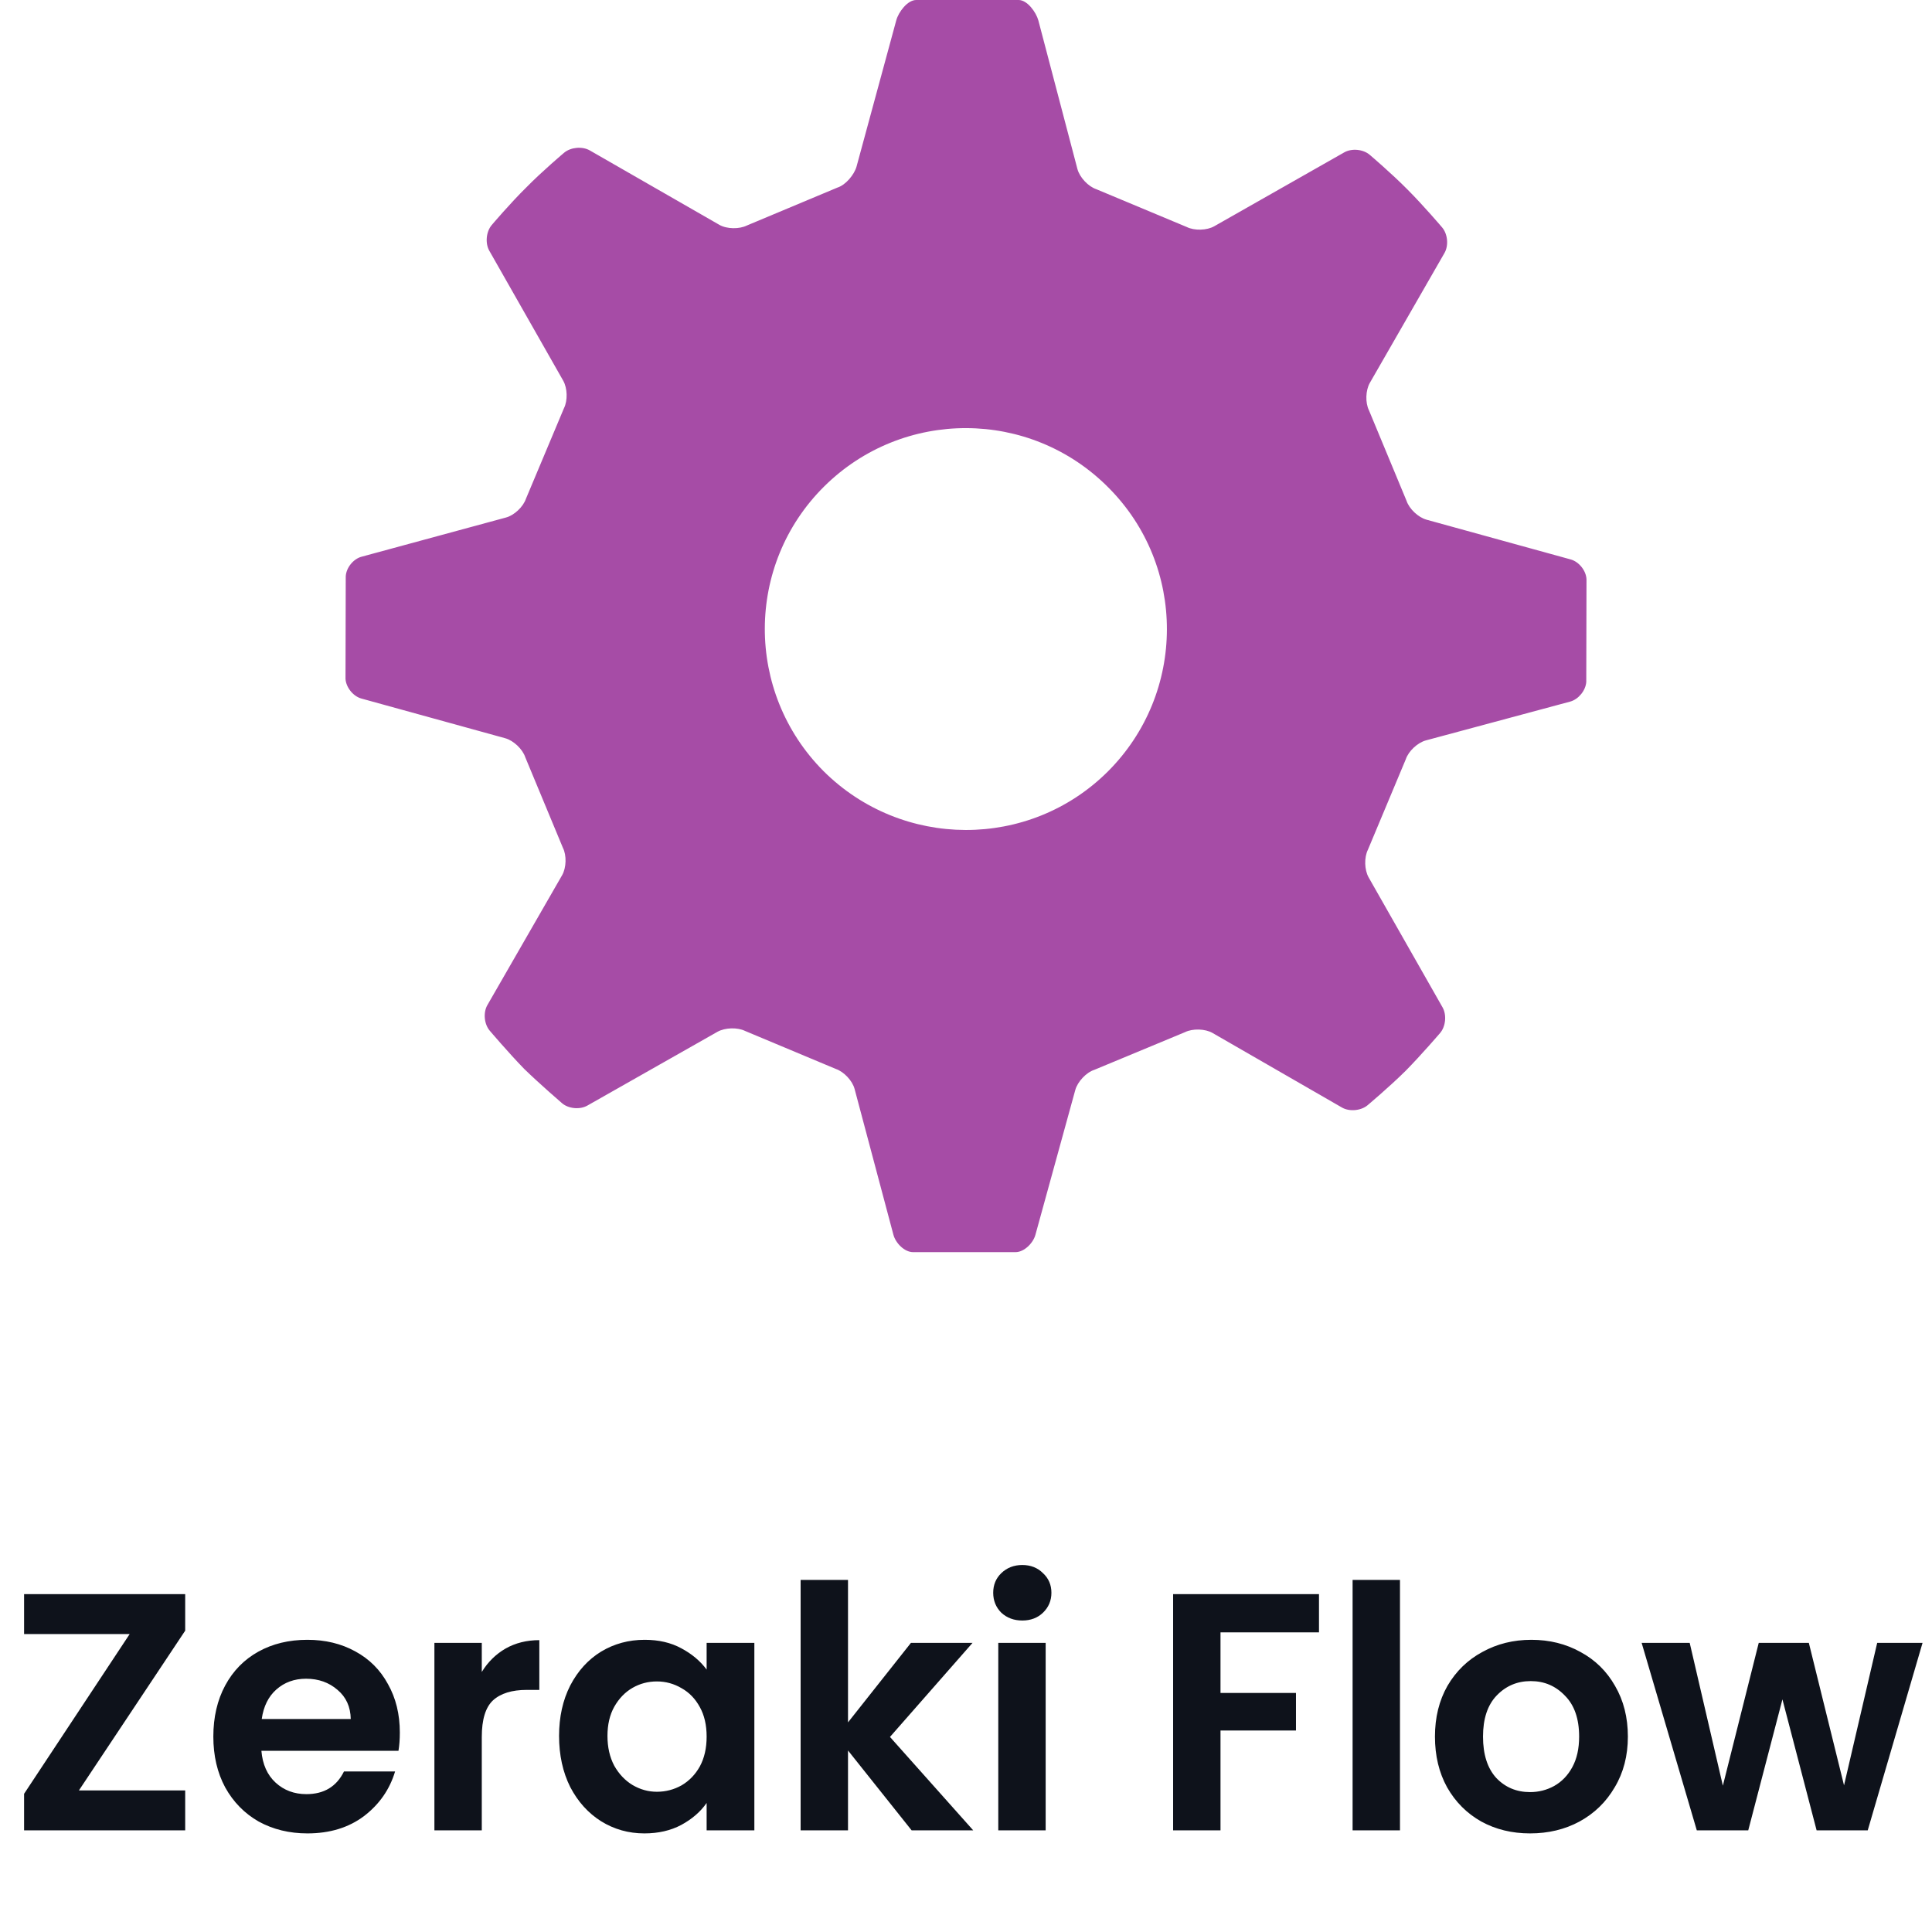
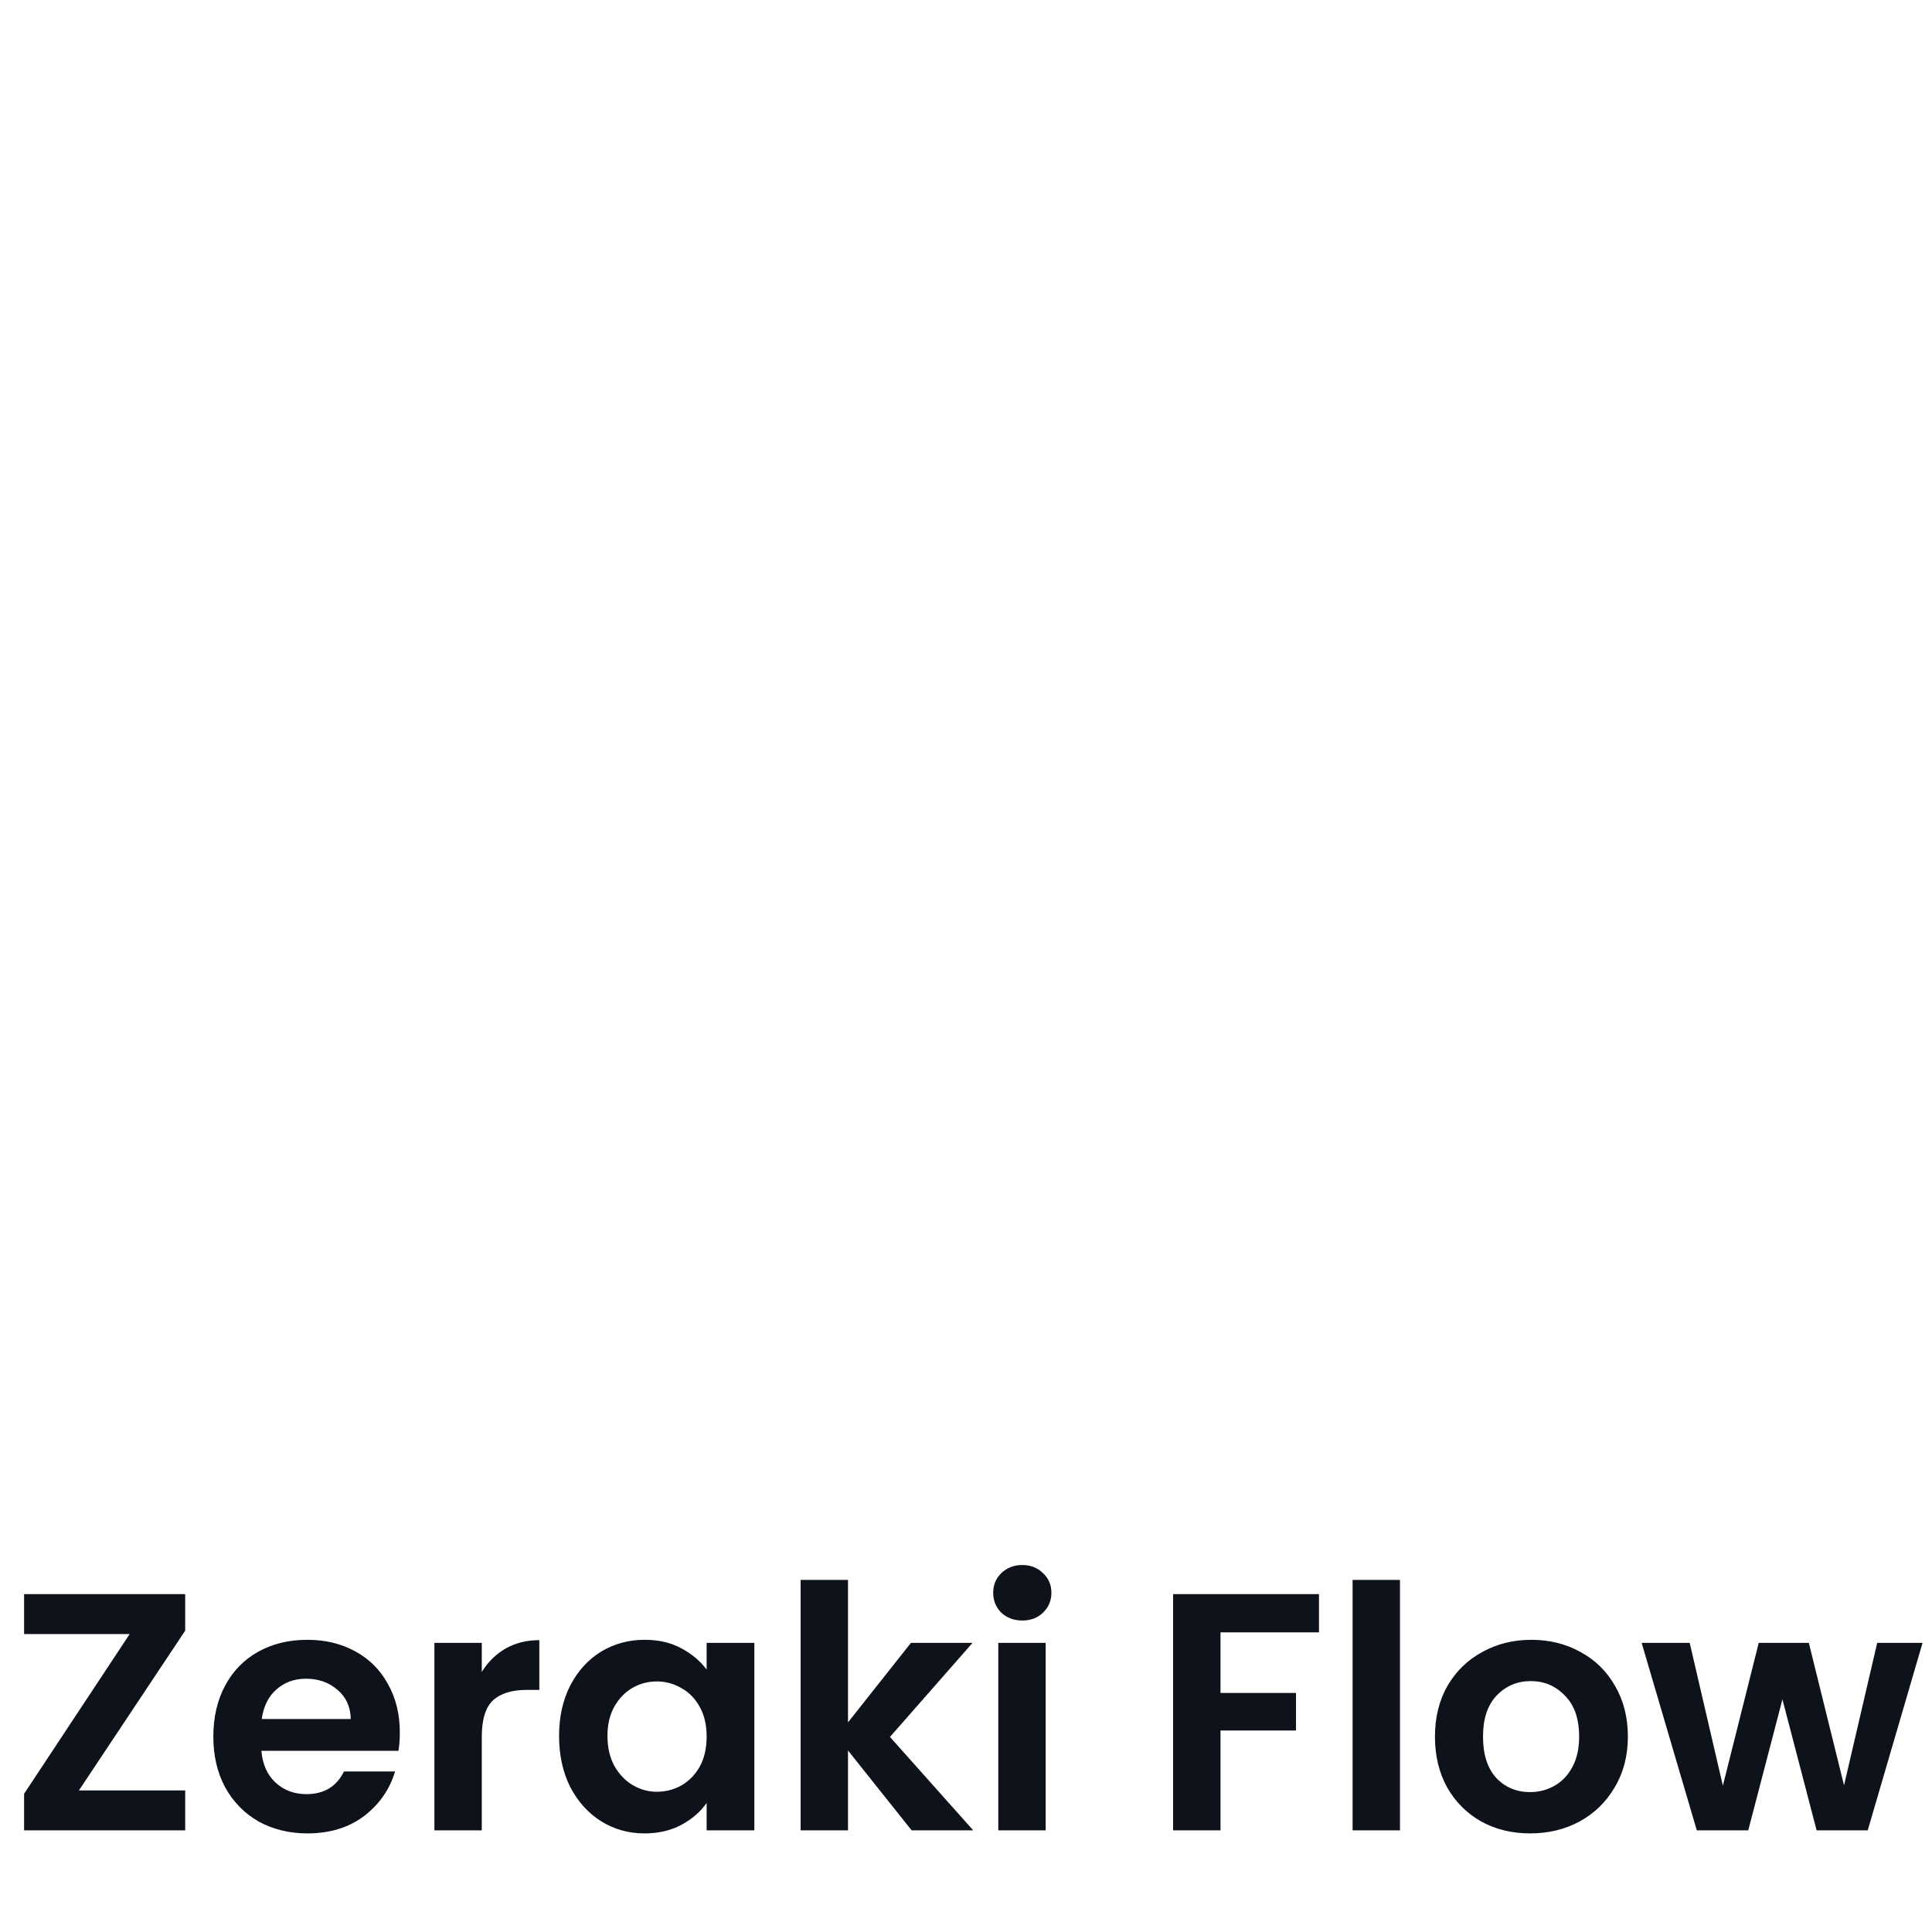
<svg xmlns="http://www.w3.org/2000/svg" width="137" height="137" viewBox="0 0 137 137" fill="none">
-   <path d="M111.378 39.67L101.157 36.852C100.572 36.689 99.933 36.093 99.737 35.508L97.077 29.102C96.806 28.56 96.833 27.682 97.136 27.151L102.431 17.938C102.735 17.407 102.659 16.594 102.263 16.128C102.263 16.128 100.946 14.579 99.808 13.44C98.686 12.302 97.131 10.98 97.131 10.98C96.665 10.579 95.852 10.503 95.32 10.806L86.108 16.041C85.577 16.345 84.693 16.366 84.152 16.096L77.746 13.419C77.166 13.223 76.564 12.584 76.402 11.988L73.632 1.452C73.469 0.856 72.841 0 72.234 0H64.967C64.355 0 63.72 0.845 63.558 1.431L60.74 11.804C60.577 12.389 59.97 13.115 59.39 13.299L52.968 15.988C52.426 16.258 51.543 16.247 51.012 15.944L41.82 10.665C41.289 10.362 40.471 10.438 40.005 10.828C40.005 10.828 38.461 12.128 37.333 13.278C36.173 14.416 34.862 15.966 34.862 15.966C34.472 16.431 34.396 17.244 34.694 17.776L39.94 26.999C40.238 27.53 40.265 28.408 39.989 28.951L37.295 35.367C37.1 35.942 36.461 36.548 35.87 36.7L25.649 39.475C25.058 39.627 24.549 40.255 24.517 40.873L24.5 48.124C24.527 48.731 25.037 49.371 25.622 49.533L35.832 52.351C36.417 52.514 37.057 53.121 37.247 53.696L39.913 60.112C40.189 60.654 40.162 61.532 39.859 62.063L34.558 71.276C34.255 71.807 34.331 72.62 34.727 73.086C34.727 73.086 36.043 74.636 37.17 75.796C38.309 76.901 39.848 78.224 39.848 78.224C40.309 78.625 41.121 78.7 41.652 78.397L50.882 73.162C51.413 72.869 52.291 72.837 52.838 73.107L59.26 75.796C59.84 75.991 60.442 76.63 60.599 77.216L63.352 87.555C63.509 88.152 64.138 88.791 64.75 88.791H72.012C72.624 88.791 73.259 88.152 73.421 87.567L76.25 77.291C76.412 76.706 77.025 76.045 77.605 75.861L84.021 73.195C84.568 72.923 85.452 72.945 85.983 73.249L95.163 78.538C95.69 78.841 96.507 78.766 96.974 78.375C96.974 78.375 98.524 77.075 99.683 75.925C100.795 74.798 102.122 73.249 102.122 73.249C102.518 72.782 102.594 71.97 102.296 71.438L97.05 62.215C96.752 61.683 96.725 60.805 97.001 60.253L99.683 53.847C99.878 53.262 100.518 52.666 101.109 52.503L111.346 49.75C111.937 49.587 112.446 48.959 112.484 48.352L112.5 41.079C112.473 40.461 111.964 39.832 111.378 39.67ZM78.553 54.714C72.971 60.264 63.953 60.221 58.388 54.671C52.833 49.078 52.849 40.049 58.437 34.5C64.018 28.962 73.031 28.972 78.591 34.565C84.152 40.125 84.124 49.154 78.553 54.714Z" fill="#A64CA6" />
  <path d="M5.596 126.96H13.132V129.792H1.708V127.2L9.196 115.872H1.708V113.04H13.132V115.632L5.596 126.96ZM28.352 122.856C28.352 123.336 28.32 123.768 28.256 124.152H18.536C18.616 125.112 18.952 125.864 19.544 126.408C20.136 126.952 20.864 127.224 21.728 127.224C22.976 127.224 23.864 126.688 24.392 125.616H28.016C27.632 126.896 26.896 127.952 25.808 128.784C24.72 129.6 23.384 130.008 21.8 130.008C20.52 130.008 19.368 129.728 18.344 129.168C17.336 128.592 16.544 127.784 15.968 126.744C15.408 125.704 15.128 124.504 15.128 123.144C15.128 121.768 15.408 120.56 15.968 119.52C16.528 118.48 17.312 117.68 18.32 117.12C19.328 116.56 20.488 116.28 21.8 116.28C23.064 116.28 24.192 116.552 25.184 117.096C26.192 117.64 26.968 118.416 27.512 119.424C28.072 120.416 28.352 121.56 28.352 122.856ZM24.872 121.896C24.856 121.032 24.544 120.344 23.936 119.832C23.328 119.304 22.584 119.04 21.704 119.04C20.872 119.04 20.168 119.296 19.592 119.808C19.032 120.304 18.688 121 18.56 121.896H24.872ZM34.164 118.56C34.596 117.856 35.156 117.304 35.844 116.904C36.548 116.504 37.348 116.304 38.244 116.304V119.832H37.356C36.3 119.832 35.5 120.08 34.956 120.576C34.428 121.072 34.164 121.936 34.164 123.168V129.792H30.804V116.496H34.164V118.56ZM39.644 123.096C39.644 121.752 39.908 120.56 40.436 119.52C40.98 118.48 41.708 117.68 42.62 117.12C43.548 116.56 44.58 116.28 45.716 116.28C46.708 116.28 47.572 116.48 48.308 116.88C49.06 117.28 49.66 117.784 50.108 118.392V116.496H53.492V129.792H50.108V127.848C49.676 128.472 49.076 128.992 48.308 129.408C47.556 129.808 46.684 130.008 45.692 130.008C44.572 130.008 43.548 129.72 42.62 129.144C41.708 128.568 40.98 127.76 40.436 126.72C39.908 125.664 39.644 124.456 39.644 123.096ZM50.108 123.144C50.108 122.328 49.948 121.632 49.628 121.056C49.308 120.464 48.876 120.016 48.332 119.712C47.788 119.392 47.204 119.232 46.58 119.232C45.956 119.232 45.38 119.384 44.852 119.688C44.324 119.992 43.892 120.44 43.556 121.032C43.236 121.608 43.076 122.296 43.076 123.096C43.076 123.896 43.236 124.6 43.556 125.208C43.892 125.8 44.324 126.256 44.852 126.576C45.396 126.896 45.972 127.056 46.58 127.056C47.204 127.056 47.788 126.904 48.332 126.6C48.876 126.28 49.308 125.832 49.628 125.256C49.948 124.664 50.108 123.96 50.108 123.144ZM64.645 129.792L60.133 124.128V129.792H56.773V112.032H60.133V122.136L64.597 116.496H68.965L63.109 123.168L69.013 129.792H64.645ZM72.493 114.912C71.901 114.912 71.405 114.728 71.005 114.36C70.621 113.976 70.429 113.504 70.429 112.944C70.429 112.384 70.621 111.92 71.005 111.552C71.405 111.168 71.901 110.976 72.493 110.976C73.085 110.976 73.573 111.168 73.957 111.552C74.357 111.92 74.557 112.384 74.557 112.944C74.557 113.504 74.357 113.976 73.957 114.36C73.573 114.728 73.085 114.912 72.493 114.912ZM74.149 116.496V129.792H70.789V116.496H74.149ZM93.531 113.04V115.752H86.547V120.048H91.899V122.712H86.547V129.792H83.187V113.04H93.531ZM99.274 112.032V129.792H95.914V112.032H99.274ZM108.498 130.008C107.218 130.008 106.066 129.728 105.042 129.168C104.018 128.592 103.21 127.784 102.618 126.744C102.042 125.704 101.754 124.504 101.754 123.144C101.754 121.784 102.05 120.584 102.642 119.544C103.25 118.504 104.074 117.704 105.114 117.144C106.154 116.568 107.314 116.28 108.594 116.28C109.874 116.28 111.034 116.568 112.074 117.144C113.114 117.704 113.93 118.504 114.522 119.544C115.13 120.584 115.434 121.784 115.434 123.144C115.434 124.504 115.122 125.704 114.497 126.744C113.89 127.784 113.058 128.592 112.002 129.168C110.962 129.728 109.794 130.008 108.498 130.008ZM108.498 127.08C109.106 127.08 109.674 126.936 110.202 126.648C110.746 126.344 111.178 125.896 111.498 125.304C111.818 124.712 111.978 123.992 111.978 123.144C111.978 121.88 111.642 120.912 110.97 120.24C110.314 119.552 109.506 119.208 108.546 119.208C107.586 119.208 106.778 119.552 106.122 120.24C105.482 120.912 105.162 121.88 105.162 123.144C105.162 124.408 105.474 125.384 106.098 126.072C106.738 126.744 107.538 127.08 108.498 127.08ZM136.33 116.496L132.442 129.792H128.818L126.394 120.504L123.97 129.792H120.322L116.41 116.496H119.818L122.17 126.624L124.714 116.496H128.266L130.762 126.6L133.114 116.496H136.33Z" fill="#0E121B" />
</svg>